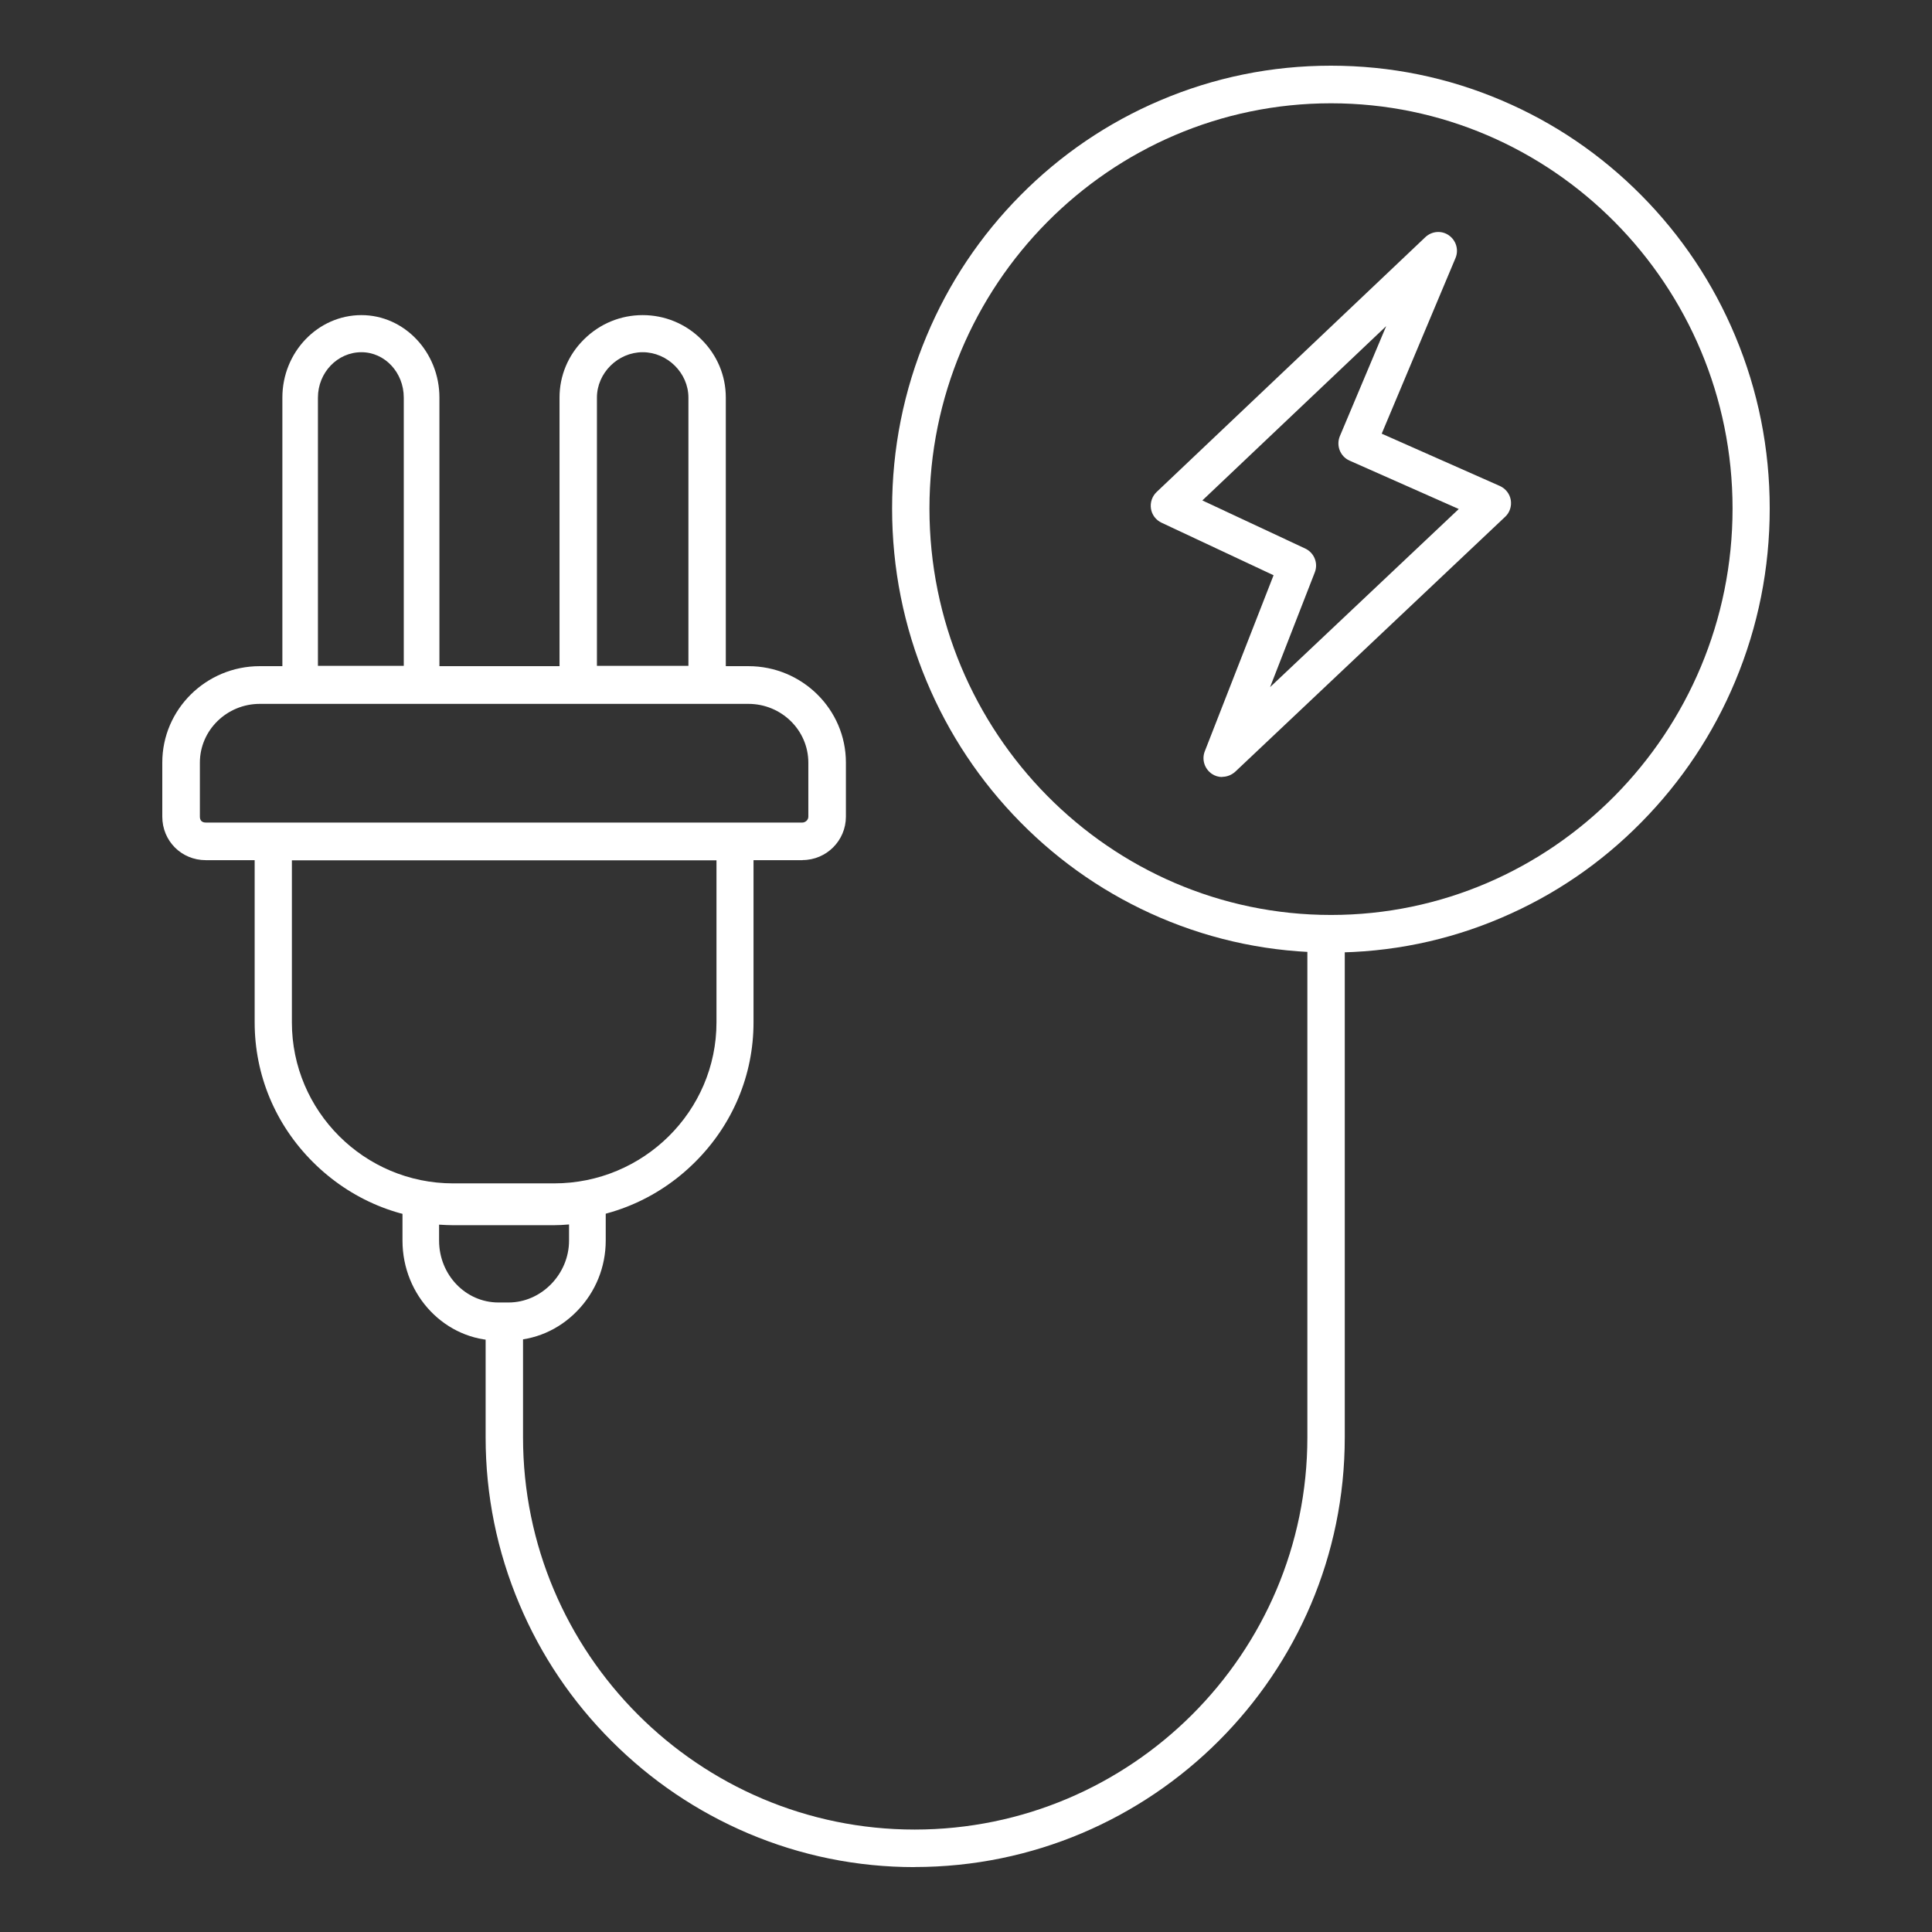
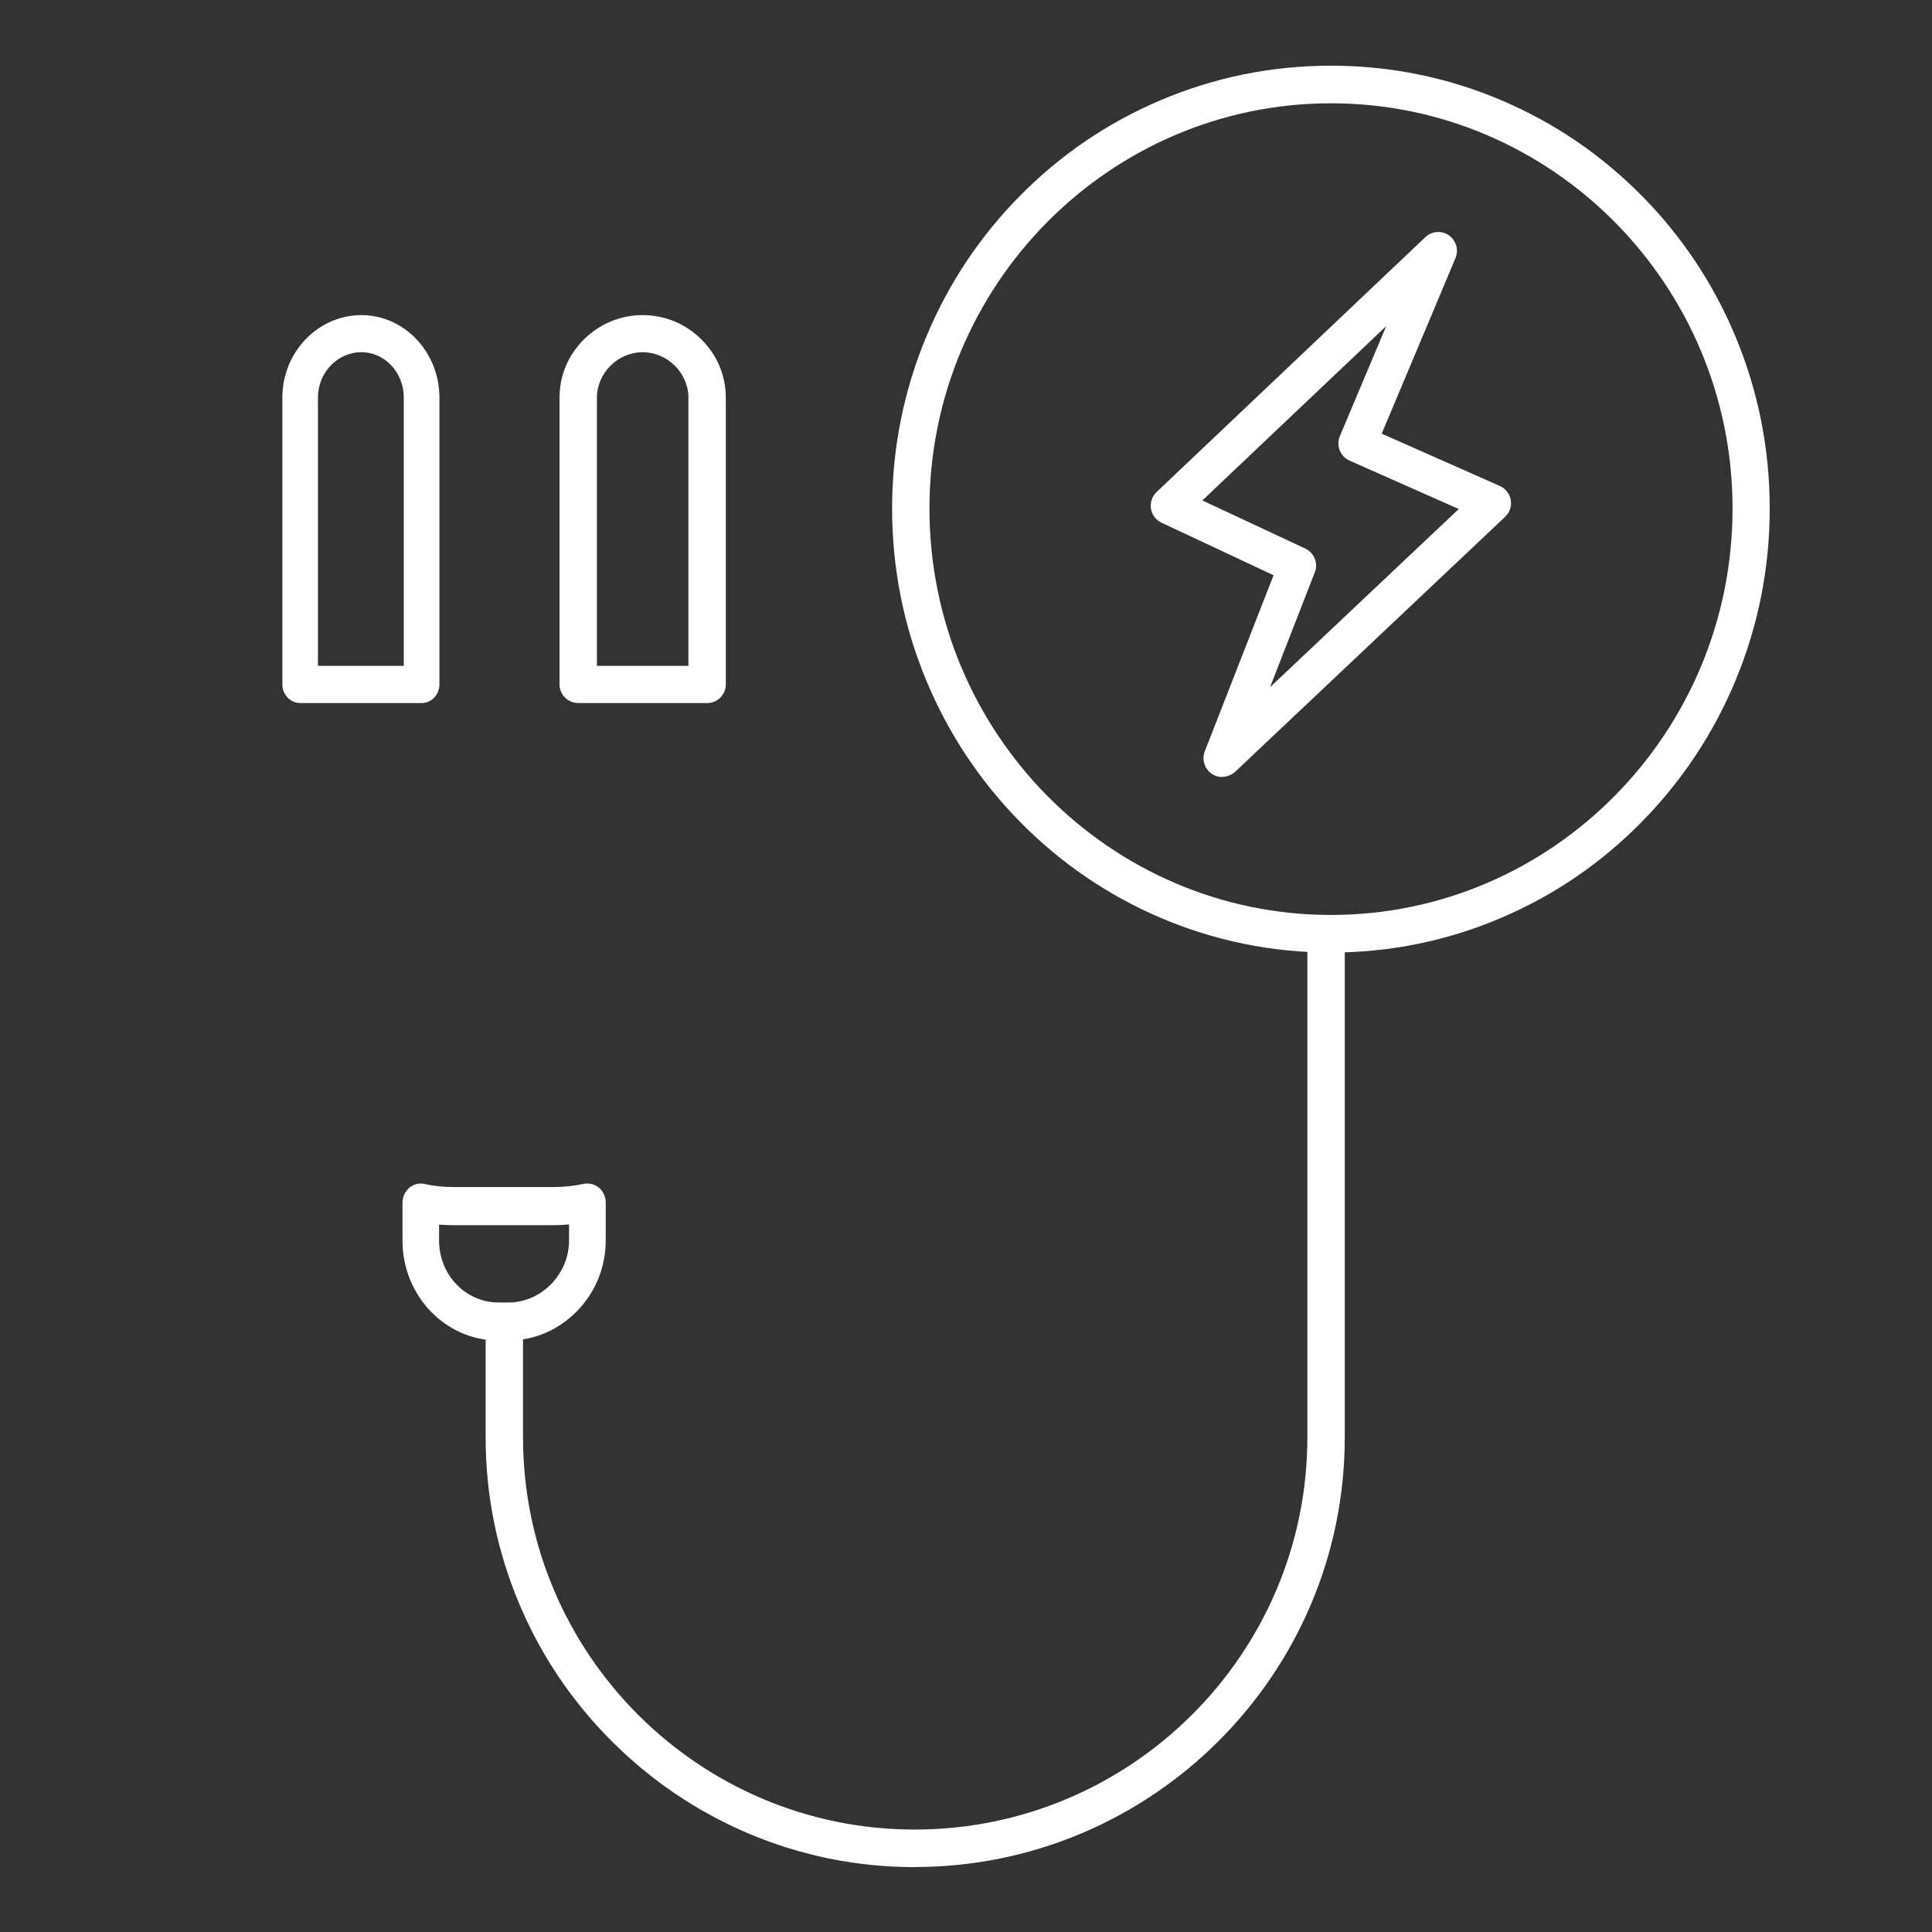
<svg xmlns="http://www.w3.org/2000/svg" fill="none" viewBox="0 0 500 500" height="500" width="500">
  <rect x="0" y="0" width="500" height="500" fill="#333333" stroke="none" />
-   <path fill="white" d="M207.712 222.609H53.261C46.962 222.609 42 217.644 42 211.341V197.348C42 183.597 53.31 172.402 67.223 172.402H193.697C207.61 172.402 218.92 183.597 218.92 197.348V211.341C218.92 217.547 213.885 222.585 207.682 222.585L207.712 222.609ZM67.246 182.161C58.709 182.161 51.728 188.976 51.728 197.372V211.366C51.728 212.339 52.288 212.874 53.236 212.874H207.687C208.295 212.874 209.195 212.315 209.195 211.366V197.372C209.195 188.975 202.238 182.161 193.677 182.161H67.203H67.246Z" clip-rule="evenodd" fill-rule="evenodd" />
-   <path fill="white" d="M143.39 315.851H117.258C103.615 315.851 90.765 310.481 81.014 300.771C71.263 291.062 65.906 278.211 65.906 264.593V217.842C65.906 215.205 68.068 213.047 70.71 213.047H190.206C192.848 213.047 195.01 215.205 195.01 217.842V264.593C195.01 278.211 189.629 291.062 179.854 300.771C170.103 310.481 157.132 315.851 143.37 315.851H143.39ZM75.538 222.634V264.59C75.538 287.558 94.273 306.258 117.283 306.258H143.392C166.57 306.258 185.424 287.558 185.424 264.59V222.634H75.538Z" clip-rule="evenodd" fill-rule="evenodd" />
  <path fill="white" d="M131.632 346.931H128.963C115.289 346.931 104.164 335.333 104.164 321.075V311.225C104.164 309.723 104.825 308.319 105.935 307.384C107.045 306.448 108.51 306.079 109.927 306.423C112.194 306.94 114.792 307.211 117.461 307.211H143.158C145.779 307.211 148.448 306.94 151.093 306.374C152.487 306.103 153.928 306.473 155.014 307.384C156.1 308.319 156.762 309.723 156.762 311.2V321.05C156.762 327.896 154.14 334.372 149.369 339.272C144.598 344.197 138.292 346.906 131.632 346.906L131.632 346.931ZM113.635 316.914V321.075C113.635 329.915 120.508 337.081 128.987 337.081H131.632C140.111 337.081 147.267 329.743 147.267 321.075V316.889C145.874 317.012 144.48 317.086 143.134 317.086H117.438C116.139 317.086 114.863 317.012 113.611 316.938L113.635 316.914Z" clip-rule="evenodd" fill-rule="evenodd" />
  <path fill="white" d="M109.131 181.946H77.692C75.154 181.946 73.078 179.781 73.078 177.136V102.885C73.078 91.123 82.282 81.551 93.538 81.551C104.656 81.551 113.722 91.148 113.722 102.885V177.154C113.722 179.8 111.646 181.965 109.108 181.965L109.131 181.946ZM82.305 172.325H104.495V102.889C104.495 96.419 99.605 91.152 93.538 91.152C87.333 91.152 82.281 96.42 82.281 102.889V172.325H82.305Z" clip-rule="evenodd" fill-rule="evenodd" />
  <path fill="white" d="M183.012 181.946H149.656C146.988 181.946 144.805 179.781 144.805 177.136V102.885C144.805 97.232 147.037 91.869 151.136 87.828C155.236 83.763 160.621 81.551 166.322 81.551C172.023 81.551 177.433 83.764 181.508 87.828C185.608 91.893 187.839 97.232 187.839 102.885V177.154C187.839 179.8 185.656 181.965 182.987 181.965L183.012 181.946ZM154.508 172.325H178.161V102.889C178.161 96.54 172.727 91.152 166.323 91.152C159.919 91.152 154.485 96.54 154.485 102.889V172.325H154.508Z" clip-rule="evenodd" fill-rule="evenodd" />
  <path fill="white" d="M236.685 483.206C221.778 483.206 207.258 480.257 193.585 474.456C180.372 468.824 168.514 460.824 158.277 450.575C148.065 440.375 140.031 428.459 134.44 415.213C128.632 401.484 125.68 386.957 125.68 371.971V342.048C125.68 339.389 127.858 337.214 130.52 337.214C133.182 337.214 135.36 339.389 135.36 342.048V371.971C135.36 427.951 180.831 473.488 236.707 473.488C292.754 473.488 338.345 427.949 338.345 371.971V241.787C338.345 239.128 340.523 236.953 343.185 236.953C345.847 236.953 348.025 239.128 348.025 241.787V371.996C348.025 433.293 298.076 483.184 236.703 483.184L236.685 483.206Z" clip-rule="evenodd" fill-rule="evenodd" />
  <path fill="white" d="M344.462 246.517C329.116 246.517 314.229 243.469 300.212 237.469C286.678 231.665 274.522 223.373 264.106 212.813C253.689 202.253 245.497 189.936 239.793 176.279C233.872 162.11 230.875 147.086 230.875 131.6C230.875 116.114 233.872 101.09 239.793 86.97C245.496 73.312 253.689 61.045 264.106 50.534C274.522 40.023 286.678 31.755 300.212 25.999C314.229 20.024 329.092 17 344.438 17C359.785 17 374.672 20.024 388.665 25.999C402.199 31.755 414.355 40.023 424.771 50.534C435.187 61.045 443.38 73.312 449.084 86.97C455.005 101.115 458.001 116.114 458.001 131.6C458.001 147.086 455.005 162.11 449.084 176.279C443.38 189.961 435.187 202.253 424.771 212.813C414.355 223.397 402.199 231.689 388.665 237.469C374.696 243.469 359.808 246.517 344.462 246.517ZM344.462 26.731C287.161 26.731 240.541 73.776 240.541 131.601C240.541 189.597 287.16 236.79 344.462 236.79C401.764 236.79 448.384 189.599 448.384 131.601C448.384 73.777 401.764 26.731 344.462 26.731Z" clip-rule="evenodd" fill-rule="evenodd" />
  <path fill="white" d="M316.31 201.093C315.362 201.093 314.439 200.825 313.613 200.266C311.743 198.978 310.965 196.595 311.791 194.456L329.598 148.873L300.617 135.283C299.159 134.602 298.115 133.241 297.872 131.66C297.629 130.08 298.139 128.476 299.329 127.333L368.88 61.375C370.556 59.795 373.107 59.576 374.978 60.913C376.848 62.226 377.577 64.681 376.678 66.796L357.584 112.234L388.169 125.775C389.65 126.456 390.719 127.793 390.986 129.398C391.254 131.002 390.719 132.655 389.529 133.749L319.692 199.707C318.72 200.582 317.53 201.044 316.315 201.044L316.31 201.093ZM311.184 129.521L337.808 141.968C340.116 143.062 341.209 145.761 340.261 148.143L328.698 177.827L377.526 131.733L349.274 119.213C346.844 118.144 345.751 115.323 346.747 112.893L358.748 84.4L311.159 129.521L311.184 129.521Z" clip-rule="evenodd" fill-rule="evenodd" />
</svg>